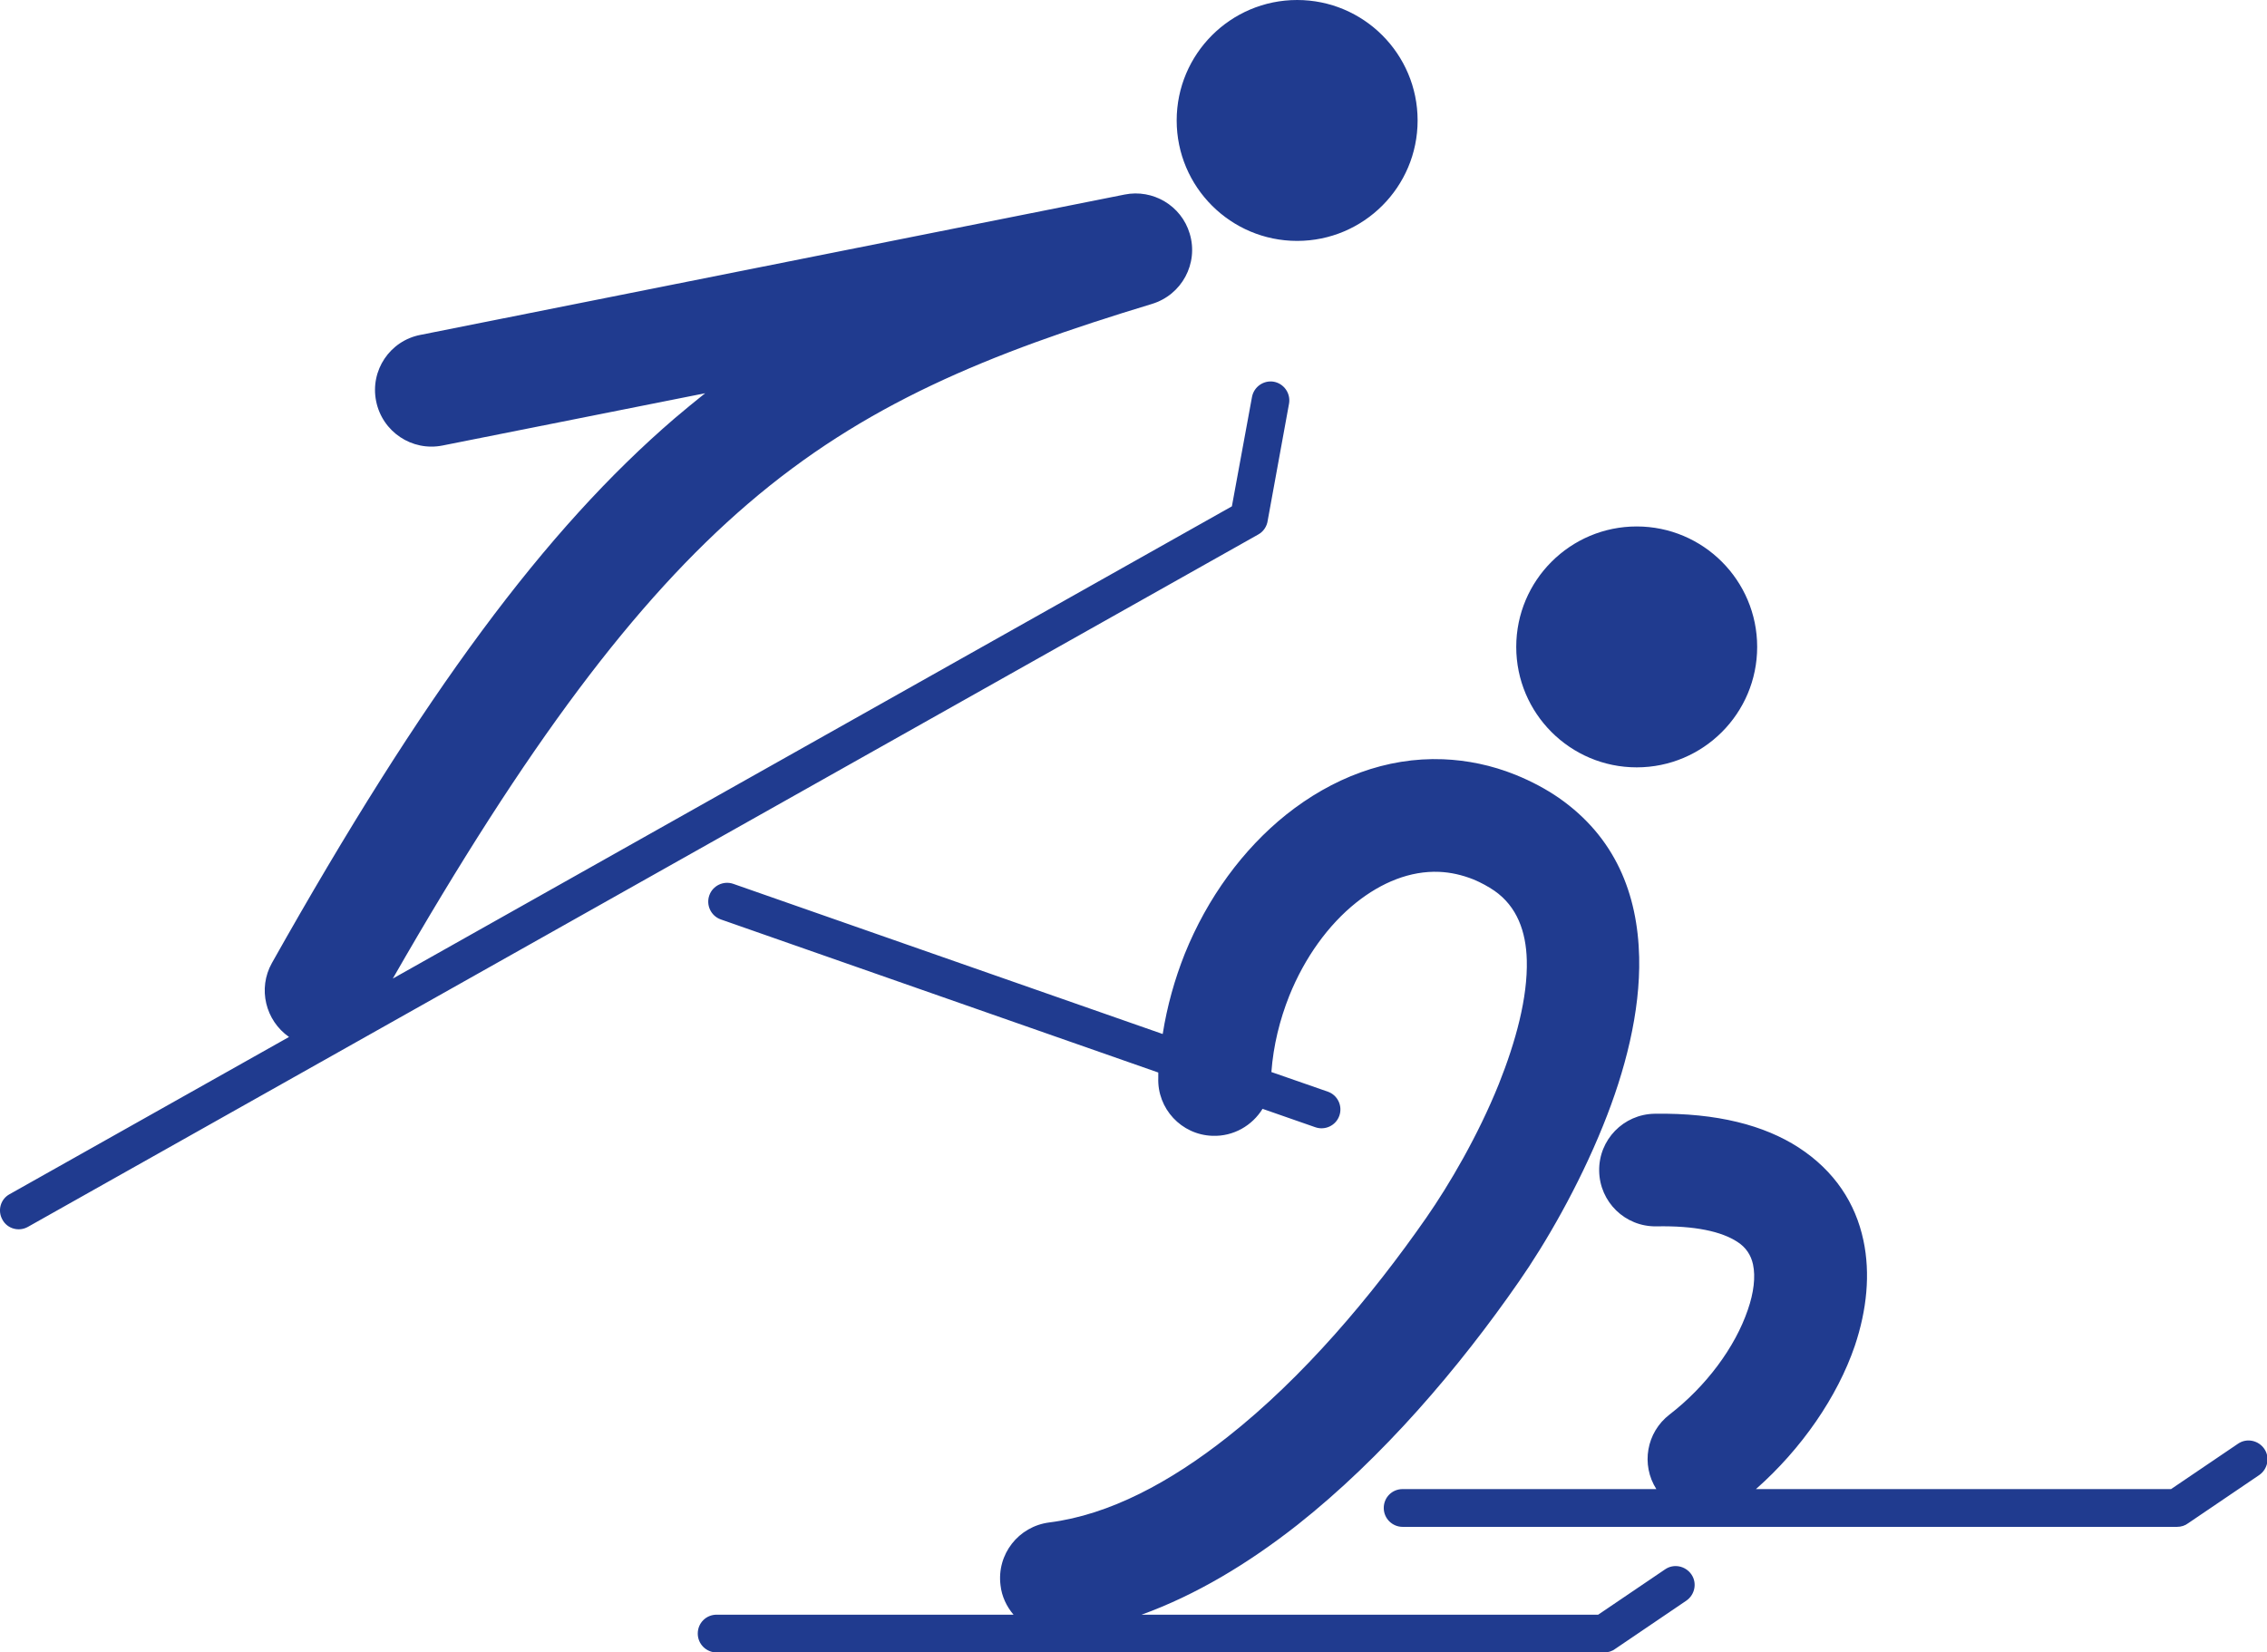
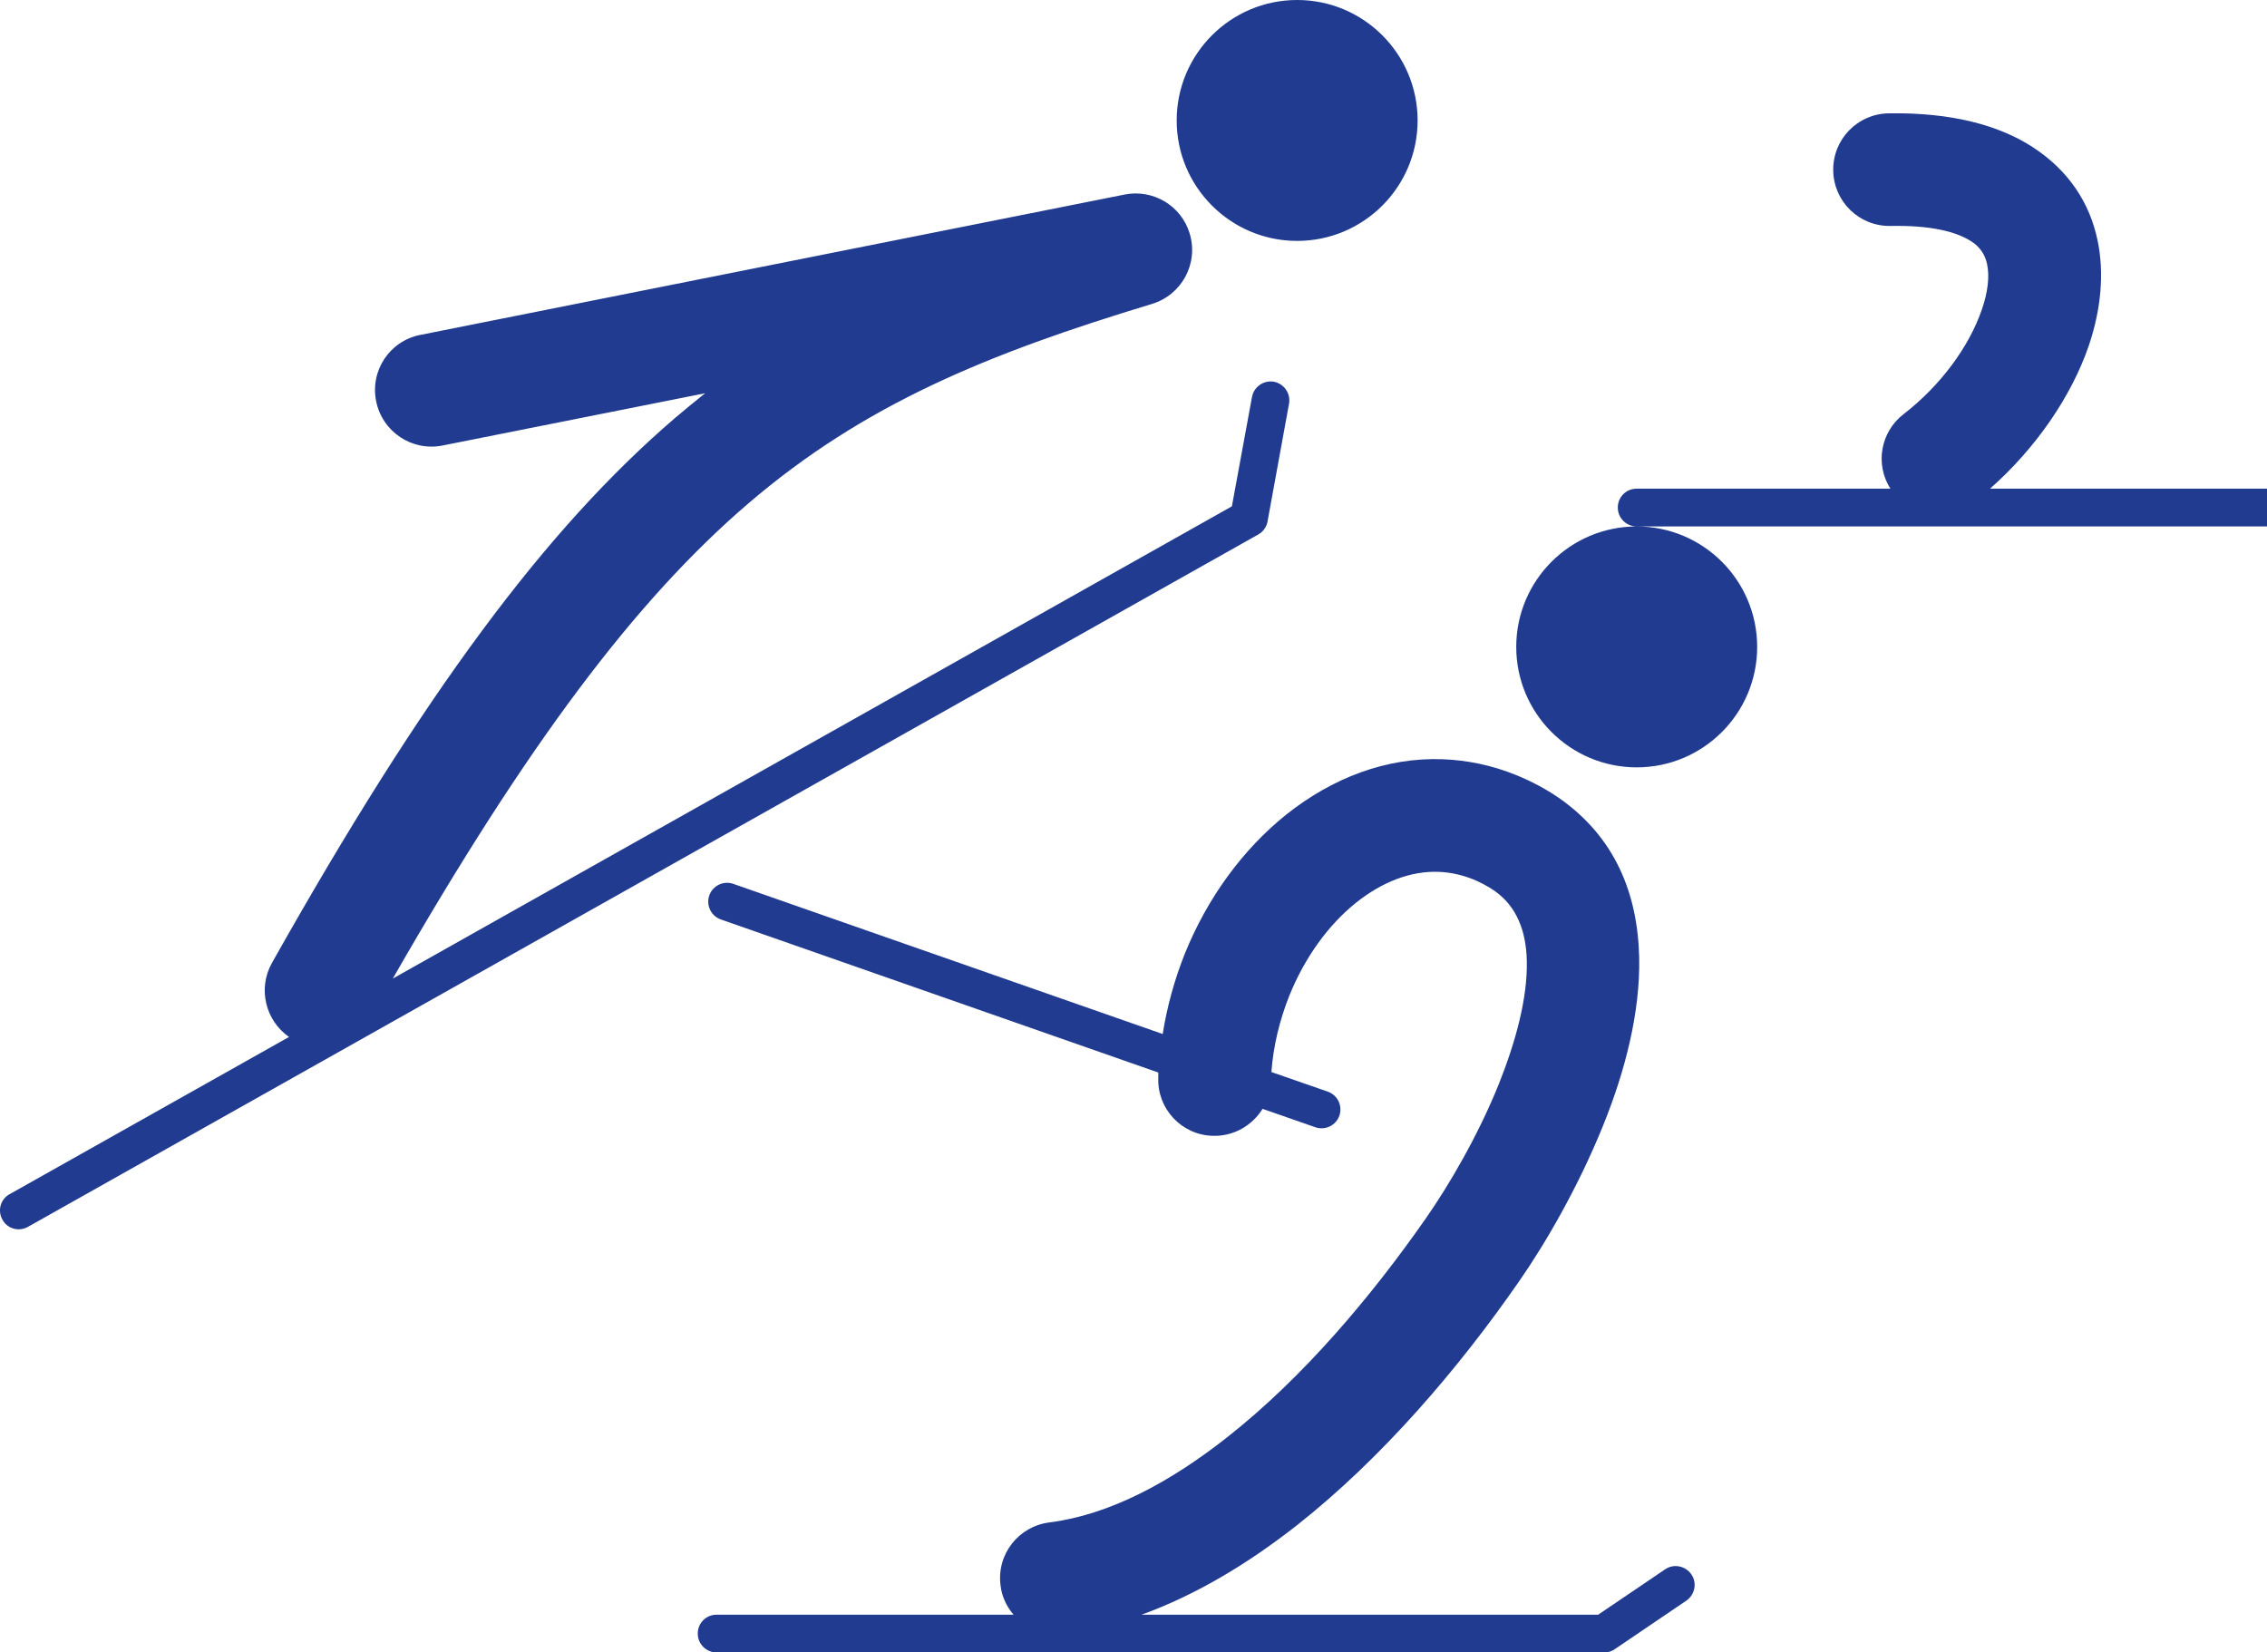
<svg xmlns="http://www.w3.org/2000/svg" id="_Слой_2" data-name="Слой 2" viewBox="0 0 92.4 67.35">
  <defs>
    <style> .cls-1 { fill: #203b8f; } </style>
  </defs>
  <g id="_Слой_1-2" data-name="Слой 1">
-     <path class="cls-1" d="m66.71,21.46c-2.71,0-4.91,2.2-4.91,4.91s2.2,4.91,4.91,4.91,4.91-2.2,4.91-4.91-2.2-4.91-4.91-4.91m-9.54,40.78c-.42,0-.77-.34-.77-.77s.34-.77.77-.77h10.34c-.63-.99-.41-2.31.54-3.04,1.49-1.15,2.67-2.74,3.19-4.27.24-.69.32-1.34.21-1.85-.08-.37-.28-.69-.64-.92-.65-.42-1.71-.66-3.3-.63-1.27.02-2.31-.99-2.33-2.26-.02-1.27.99-2.31,2.26-2.33,2.56-.04,4.48.48,5.86,1.37,1.48.96,2.33,2.28,2.65,3.79.29,1.36.14,2.84-.35,4.3-.71,2.08-2.17,4.2-4.03,5.84h16.92l2.73-1.85c.35-.24.83-.14,1.07.21.24.35.14.83-.21,1.07l-2.89,1.96c-.13.1-.29.15-.46.15h-31.54ZM52.87,0c-2.71,0-4.91,2.2-4.91,4.91s2.2,4.91,4.91,4.91,4.91-2.2,4.91-4.91-2.2-4.91-4.91-4.91ZM11.78,42.27c-.96-.67-1.28-1.97-.7-3.01,6.19-11.01,11.16-17.69,16.42-22.21.41-.35.83-.69,1.24-1.02l-10.7,2.13c-1.25.25-2.46-.56-2.71-1.81-.25-1.25.56-2.46,1.81-2.7l28.7-5.72c1.15-.23,2.31.45,2.65,1.59.37,1.22-.32,2.5-1.54,2.87-6.7,2.03-11.74,4.09-16.47,8.15-4.57,3.92-8.99,9.79-14.47,19.35l34.2-19.25.82-4.46c.08-.42.48-.69.89-.62.42.08.69.48.62.89l-.87,4.77c-.03.23-.17.45-.39.57L1.14,50.01c-.37.21-.84.08-1.04-.29-.21-.37-.08-.84.29-1.04l11.39-6.41Zm29.53,23.55c-.28-.33-.48-.74-.53-1.2-.16-1.26.73-2.4,1.99-2.56,2.45-.31,4.93-1.64,7.27-3.49,3.06-2.41,5.86-5.72,8.1-8.94.93-1.34,2.1-3.33,2.95-5.44.69-1.73,1.18-3.52,1.14-5.05-.03-1.17-.4-2.19-1.32-2.83-.25-.17-.54-.33-.85-.46-.48-.19-.94-.29-1.4-.31-1.18-.05-2.35.43-3.38,1.25-1.14.91-2.1,2.24-2.73,3.8-.39.98-.65,2.03-.73,3.11l2.3.8c.4.14.61.58.47.98-.14.4-.58.61-.98.47l-2.15-.75c-.42.68-1.18,1.13-2.04,1.1-1.27-.04-2.26-1.11-2.21-2.37v-.21s-17.83-6.24-17.83-6.24c-.4-.14-.61-.58-.47-.98.14-.4.58-.61.98-.47l17.5,6.12c.18-1.14.49-2.24.9-3.27.92-2.28,2.37-4.26,4.13-5.67,1.87-1.49,4.08-2.35,6.4-2.26.98.04,1.97.24,2.94.63.67.27,1.26.59,1.77.94,2.3,1.6,3.22,3.91,3.28,6.5.05,2.23-.57,4.64-1.47,6.86-1.01,2.5-2.35,4.81-3.43,6.36-2.44,3.52-5.55,7.17-9.03,9.92-2.01,1.58-4.14,2.86-6.35,3.66h18.61l2.73-1.85c.35-.24.83-.14,1.07.21.24.35.14.83-.21,1.07l-2.89,1.96c-.13.1-.29.15-.46.15H29.21c-.42,0-.77-.34-.77-.77s.34-.77.77-.77h12.1Z" />
+     <path class="cls-1" d="m66.71,21.46c-2.71,0-4.91,2.2-4.91,4.91s2.2,4.91,4.91,4.91,4.91-2.2,4.91-4.91-2.2-4.91-4.91-4.91c-.42,0-.77-.34-.77-.77s.34-.77.77-.77h10.34c-.63-.99-.41-2.31.54-3.04,1.49-1.15,2.67-2.74,3.19-4.27.24-.69.32-1.34.21-1.85-.08-.37-.28-.69-.64-.92-.65-.42-1.71-.66-3.3-.63-1.27.02-2.31-.99-2.33-2.26-.02-1.27.99-2.31,2.26-2.33,2.56-.04,4.48.48,5.86,1.37,1.48.96,2.33,2.28,2.65,3.79.29,1.36.14,2.84-.35,4.3-.71,2.08-2.17,4.2-4.03,5.84h16.92l2.73-1.85c.35-.24.83-.14,1.07.21.24.35.14.83-.21,1.07l-2.89,1.96c-.13.1-.29.15-.46.15h-31.54ZM52.87,0c-2.71,0-4.91,2.2-4.91,4.91s2.2,4.91,4.91,4.91,4.91-2.2,4.91-4.91-2.2-4.91-4.91-4.91ZM11.78,42.27c-.96-.67-1.28-1.97-.7-3.01,6.19-11.01,11.16-17.69,16.42-22.21.41-.35.83-.69,1.24-1.02l-10.7,2.13c-1.25.25-2.46-.56-2.71-1.81-.25-1.25.56-2.46,1.81-2.7l28.7-5.72c1.15-.23,2.31.45,2.65,1.59.37,1.22-.32,2.5-1.54,2.87-6.7,2.03-11.74,4.09-16.47,8.15-4.57,3.92-8.99,9.79-14.47,19.35l34.2-19.25.82-4.46c.08-.42.48-.69.89-.62.42.08.69.48.62.89l-.87,4.77c-.03.23-.17.45-.39.57L1.14,50.01c-.37.21-.84.08-1.04-.29-.21-.37-.08-.84.29-1.04l11.39-6.41Zm29.53,23.55c-.28-.33-.48-.74-.53-1.2-.16-1.26.73-2.4,1.99-2.56,2.45-.31,4.93-1.64,7.27-3.49,3.06-2.41,5.86-5.72,8.1-8.94.93-1.34,2.1-3.33,2.95-5.44.69-1.73,1.18-3.52,1.14-5.05-.03-1.17-.4-2.19-1.32-2.83-.25-.17-.54-.33-.85-.46-.48-.19-.94-.29-1.4-.31-1.18-.05-2.35.43-3.38,1.25-1.14.91-2.1,2.24-2.73,3.8-.39.98-.65,2.03-.73,3.11l2.3.8c.4.14.61.58.47.98-.14.4-.58.61-.98.47l-2.15-.75c-.42.68-1.18,1.13-2.04,1.1-1.27-.04-2.26-1.11-2.21-2.37v-.21s-17.83-6.24-17.83-6.24c-.4-.14-.61-.58-.47-.98.14-.4.58-.61.98-.47l17.5,6.12c.18-1.14.49-2.24.9-3.27.92-2.28,2.37-4.26,4.13-5.67,1.87-1.49,4.08-2.35,6.4-2.26.98.04,1.97.24,2.94.63.67.27,1.26.59,1.77.94,2.3,1.6,3.22,3.91,3.28,6.5.05,2.23-.57,4.64-1.47,6.86-1.01,2.5-2.35,4.81-3.43,6.36-2.44,3.52-5.55,7.17-9.03,9.92-2.01,1.58-4.14,2.86-6.35,3.66h18.61l2.73-1.85c.35-.24.83-.14,1.07.21.24.35.14.83-.21,1.07l-2.89,1.96c-.13.1-.29.15-.46.15H29.21c-.42,0-.77-.34-.77-.77s.34-.77.77-.77h12.1Z" />
  </g>
</svg>